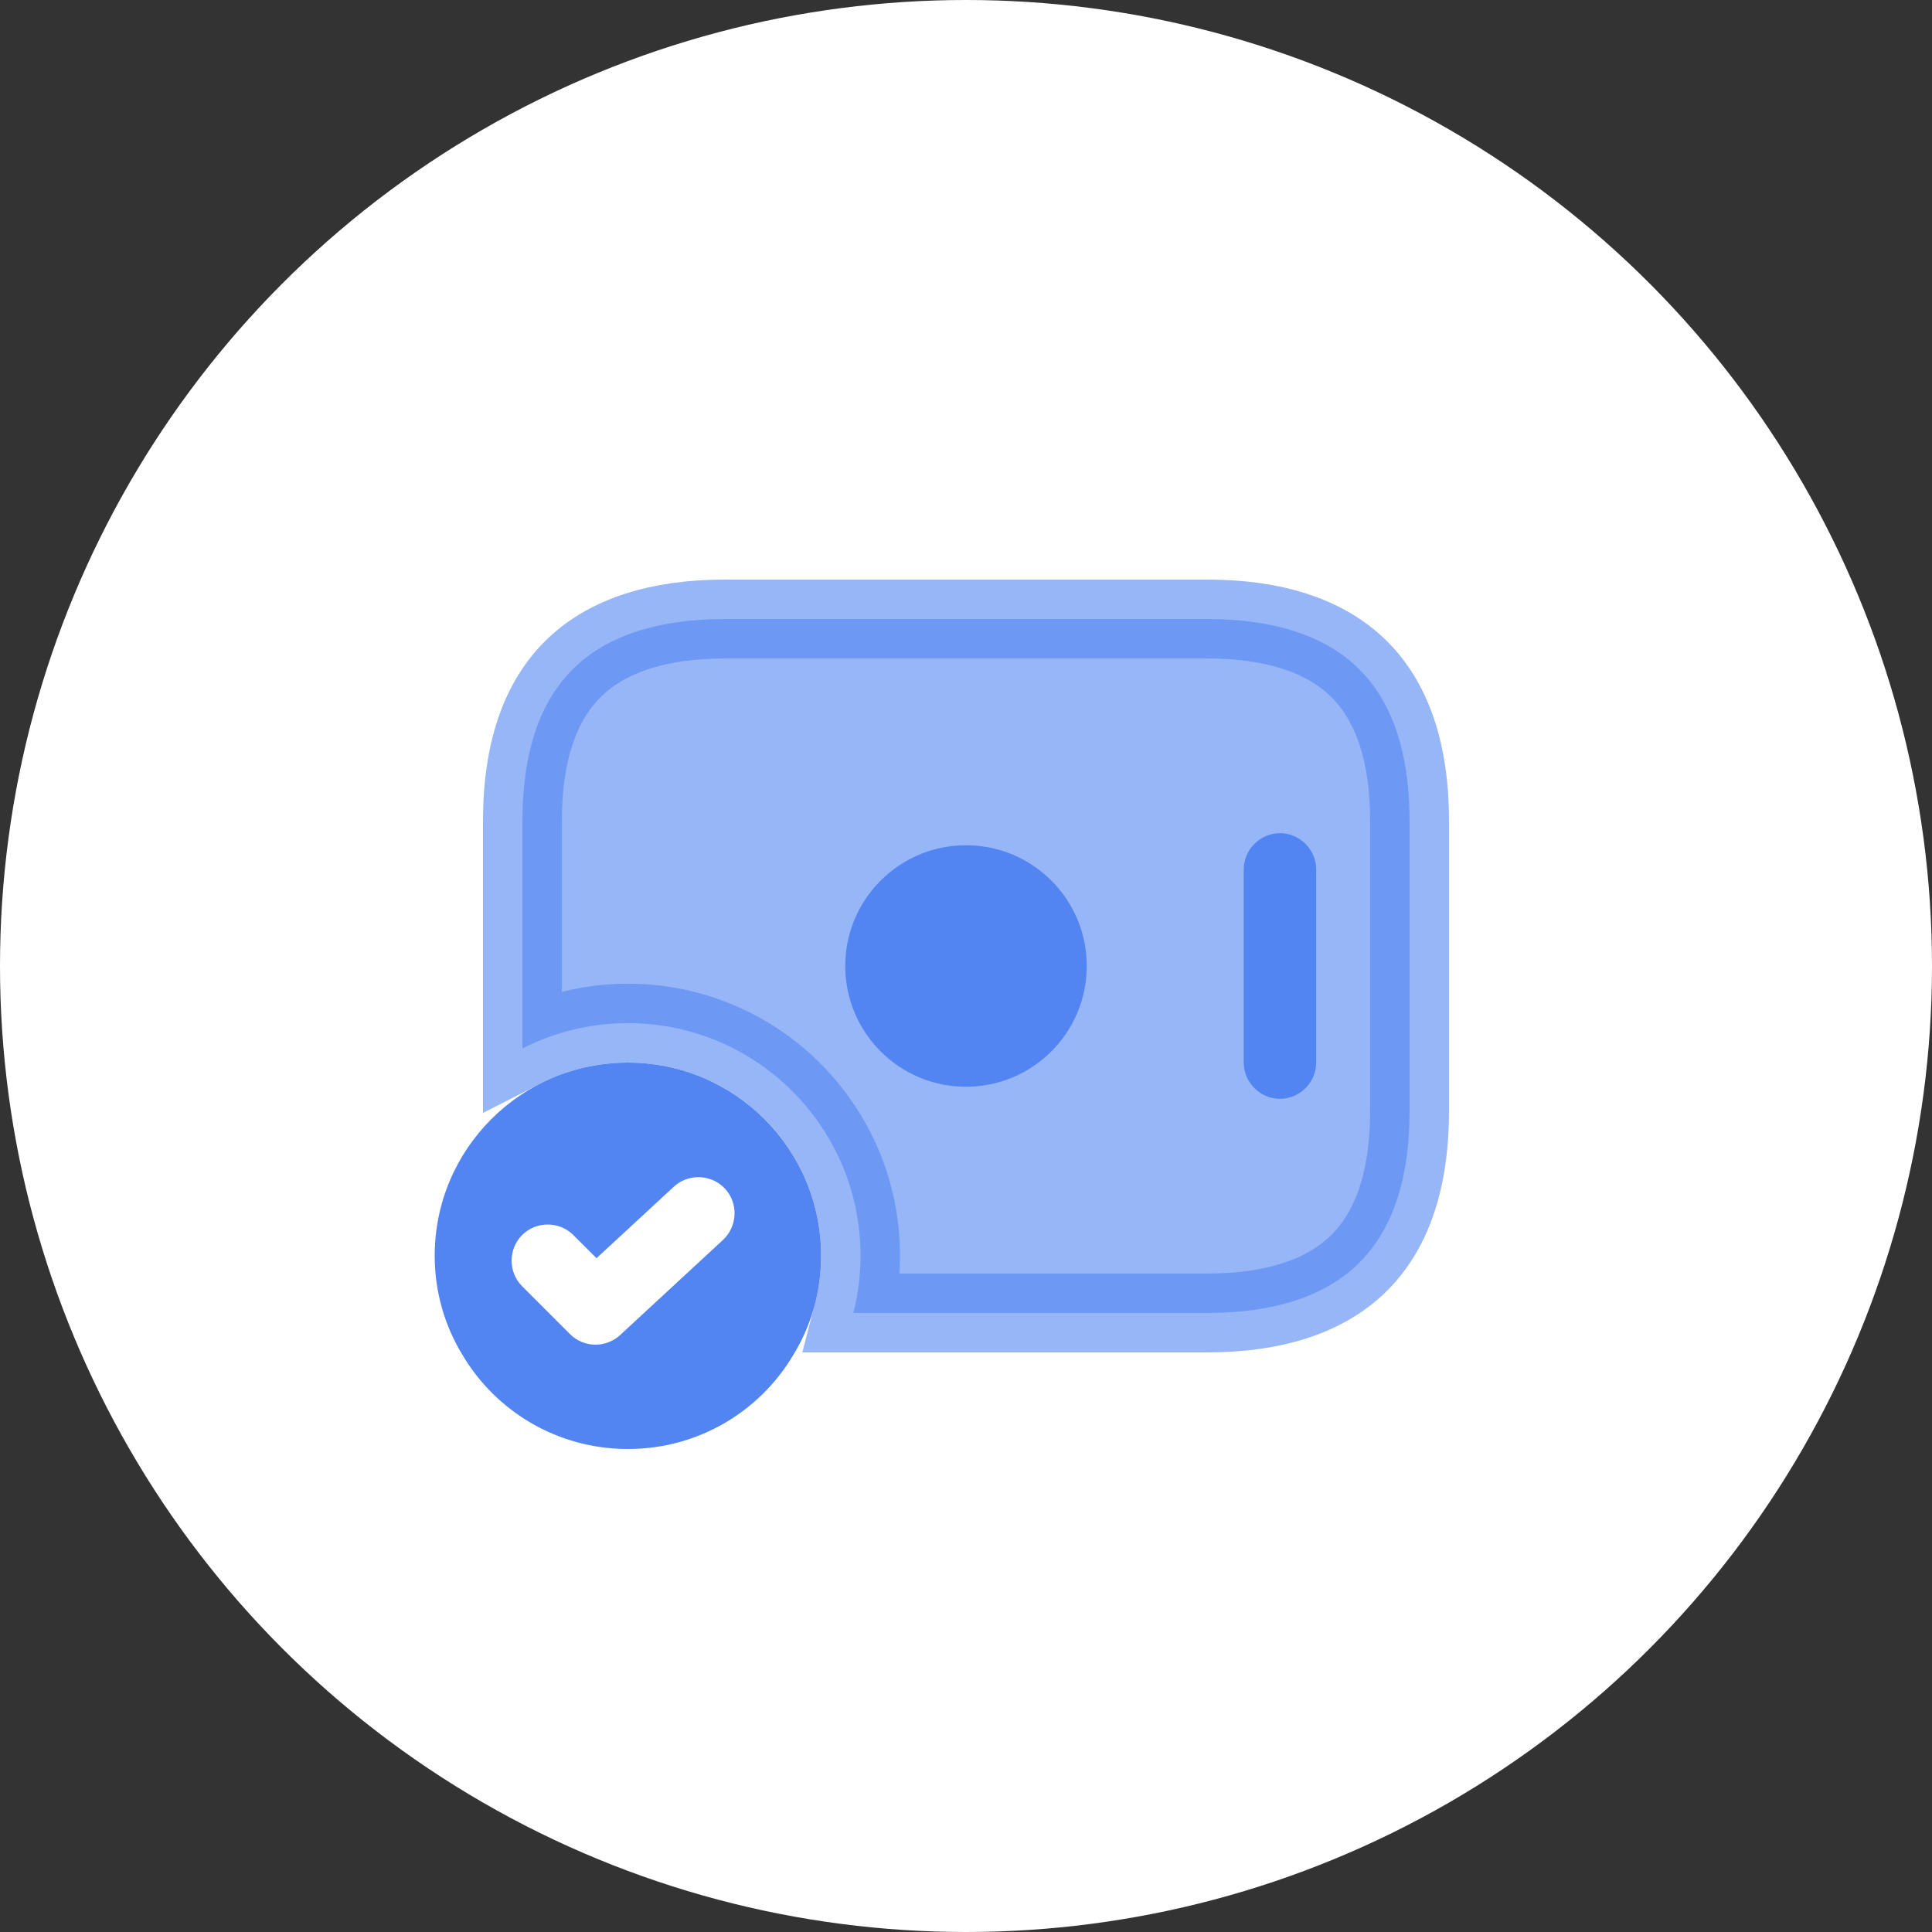
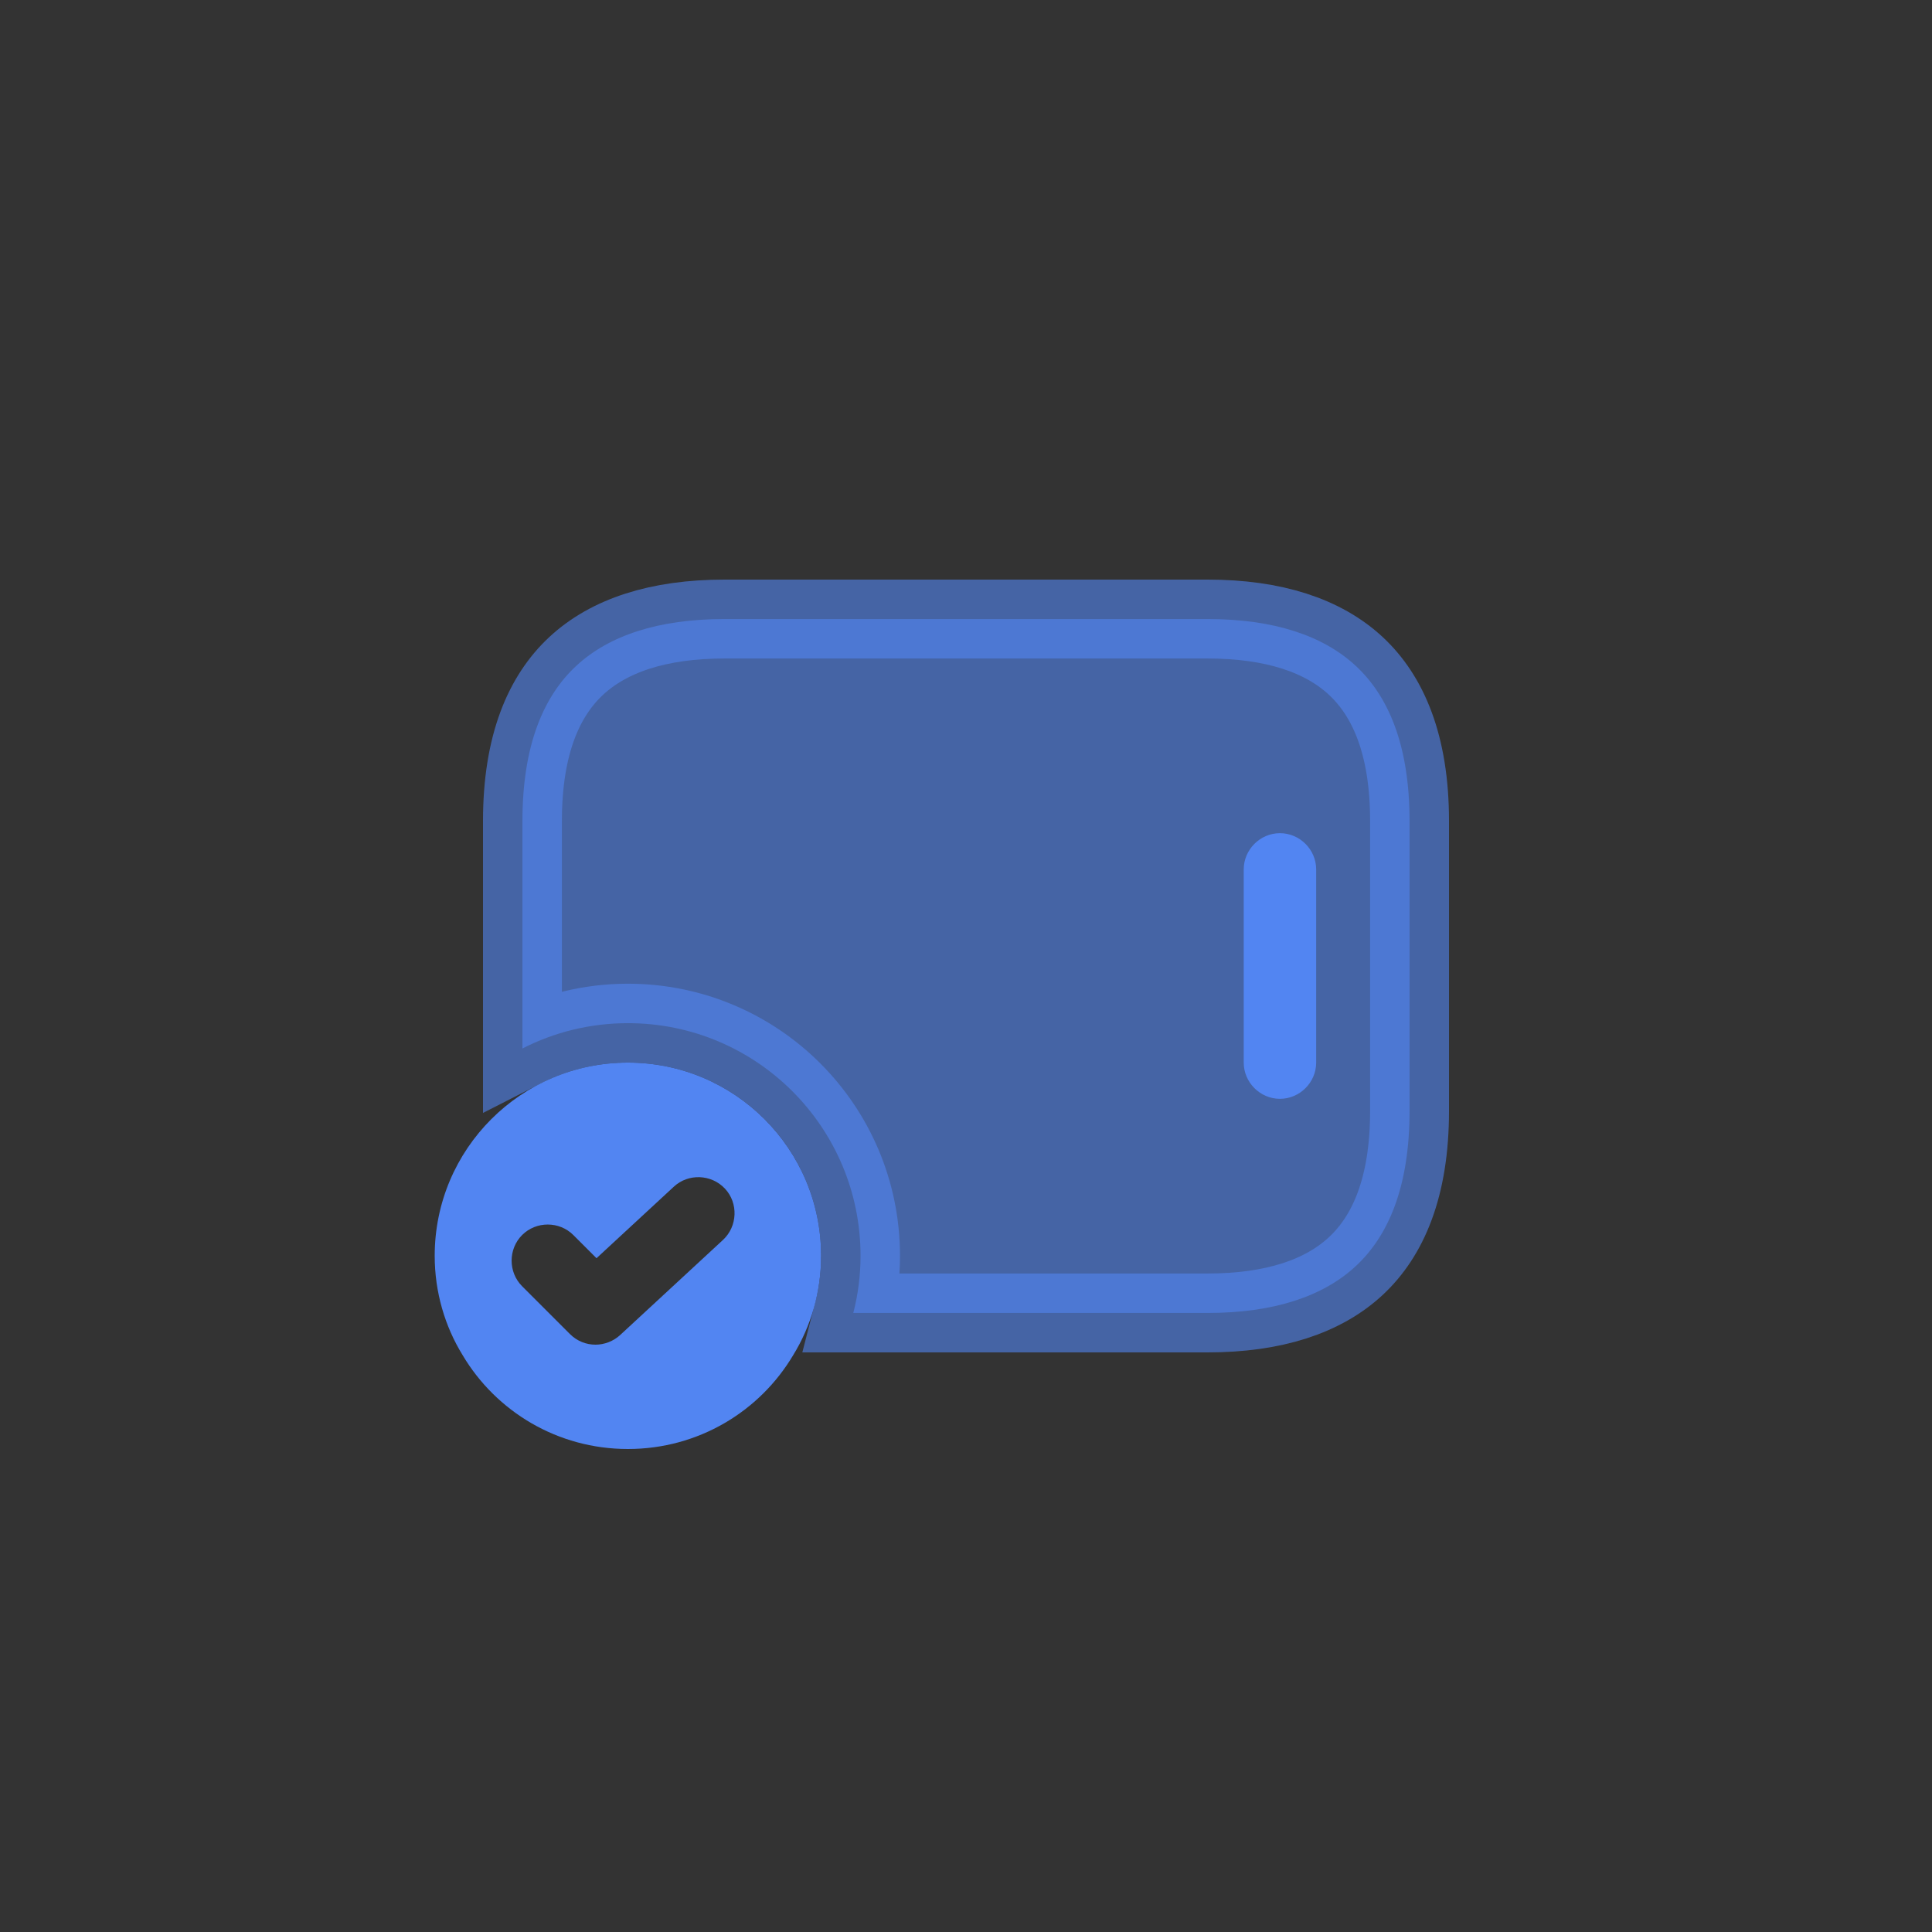
<svg xmlns="http://www.w3.org/2000/svg" width="60" height="60" viewBox="0 0 60 60" fill="none">
  <rect x="0" y="0" width="60" height="60" fill="#333333" stroke="none" />
-   <circle cx="30" cy="30" r="30" fill="white" />
  <path opacity="0.6" d="M43.775 25.5V34.5C43.775 36.892 43.098 38.398 42.104 39.321C41.094 40.259 39.562 40.775 37.5 40.775H26.5C26.647 40.208 26.725 39.613 26.725 39C26.725 35.008 23.491 31.775 19.5 31.775C18.318 31.775 17.205 32.06 16.225 32.561V25.5C16.225 23.108 16.902 21.602 17.896 20.679C18.906 19.741 20.438 19.225 22.5 19.225H37.5C39.562 19.225 41.094 19.741 42.104 20.679C43.098 21.602 43.775 23.108 43.775 25.5Z" fill="#5285F2" stroke="#5285F2" stroke-width="2.45" />
-   <path d="M30 33.75C32.071 33.75 33.75 32.071 33.75 30C33.75 27.929 32.071 26.25 30 26.25C27.929 26.25 26.25 27.929 26.25 30C26.25 32.071 27.929 33.75 30 33.75Z" fill="#5285F2" />
  <path d="M39.75 34.125C39.135 34.125 38.625 33.615 38.625 33V27C38.625 26.385 39.135 25.875 39.75 25.875C40.365 25.875 40.875 26.385 40.875 27V33C40.875 33.615 40.365 34.125 39.75 34.125Z" fill="#5285F2" />
  <path d="M19.5 33C16.185 33 13.5 35.685 13.5 39C13.5 40.125 13.815 41.19 14.37 42.09C15.405 43.83 17.31 45 19.5 45C21.69 45 23.595 43.83 24.63 42.09C25.185 41.19 25.5 40.125 25.5 39C25.5 35.685 22.815 33 19.5 33ZM22.455 38.505L19.26 41.46C19.05 41.655 18.765 41.76 18.495 41.76C18.21 41.76 17.925 41.655 17.7 41.43L16.215 39.945C15.78 39.51 15.78 38.79 16.215 38.355C16.65 37.92 17.37 37.92 17.805 38.355L18.525 39.075L20.925 36.855C21.375 36.435 22.095 36.465 22.515 36.915C22.935 37.365 22.905 38.085 22.455 38.505Z" fill="#5285F2" />
</svg>